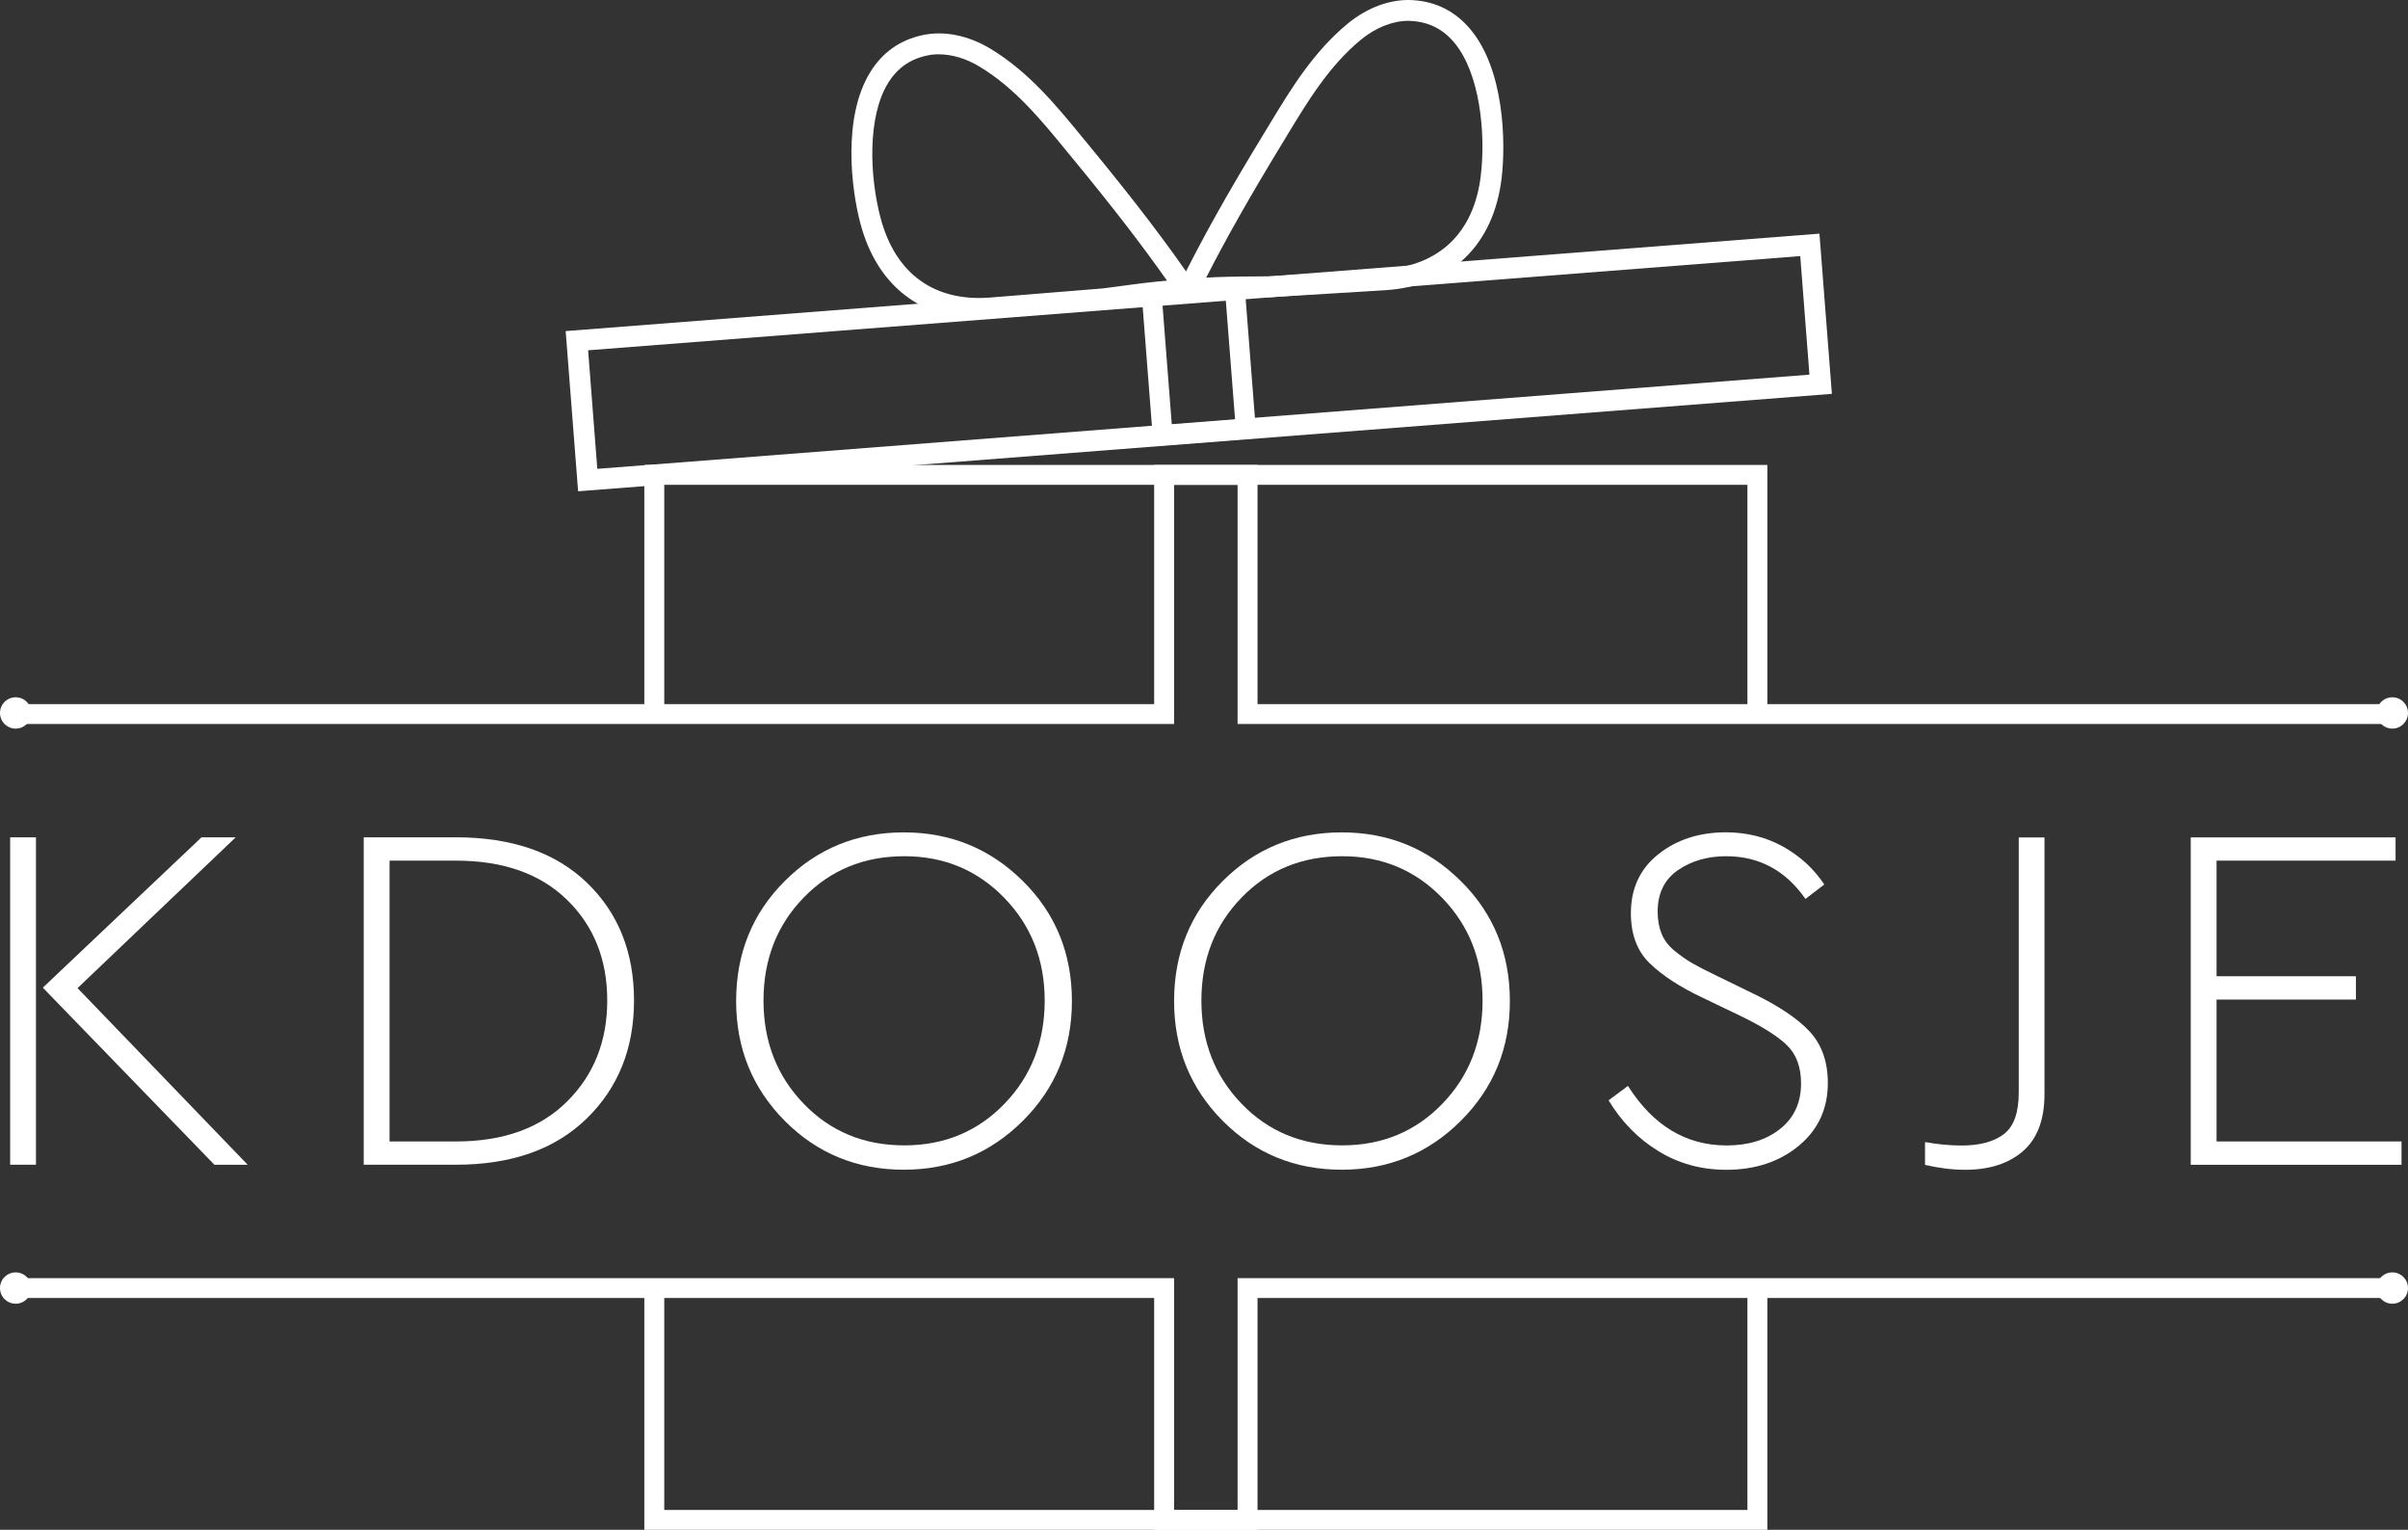
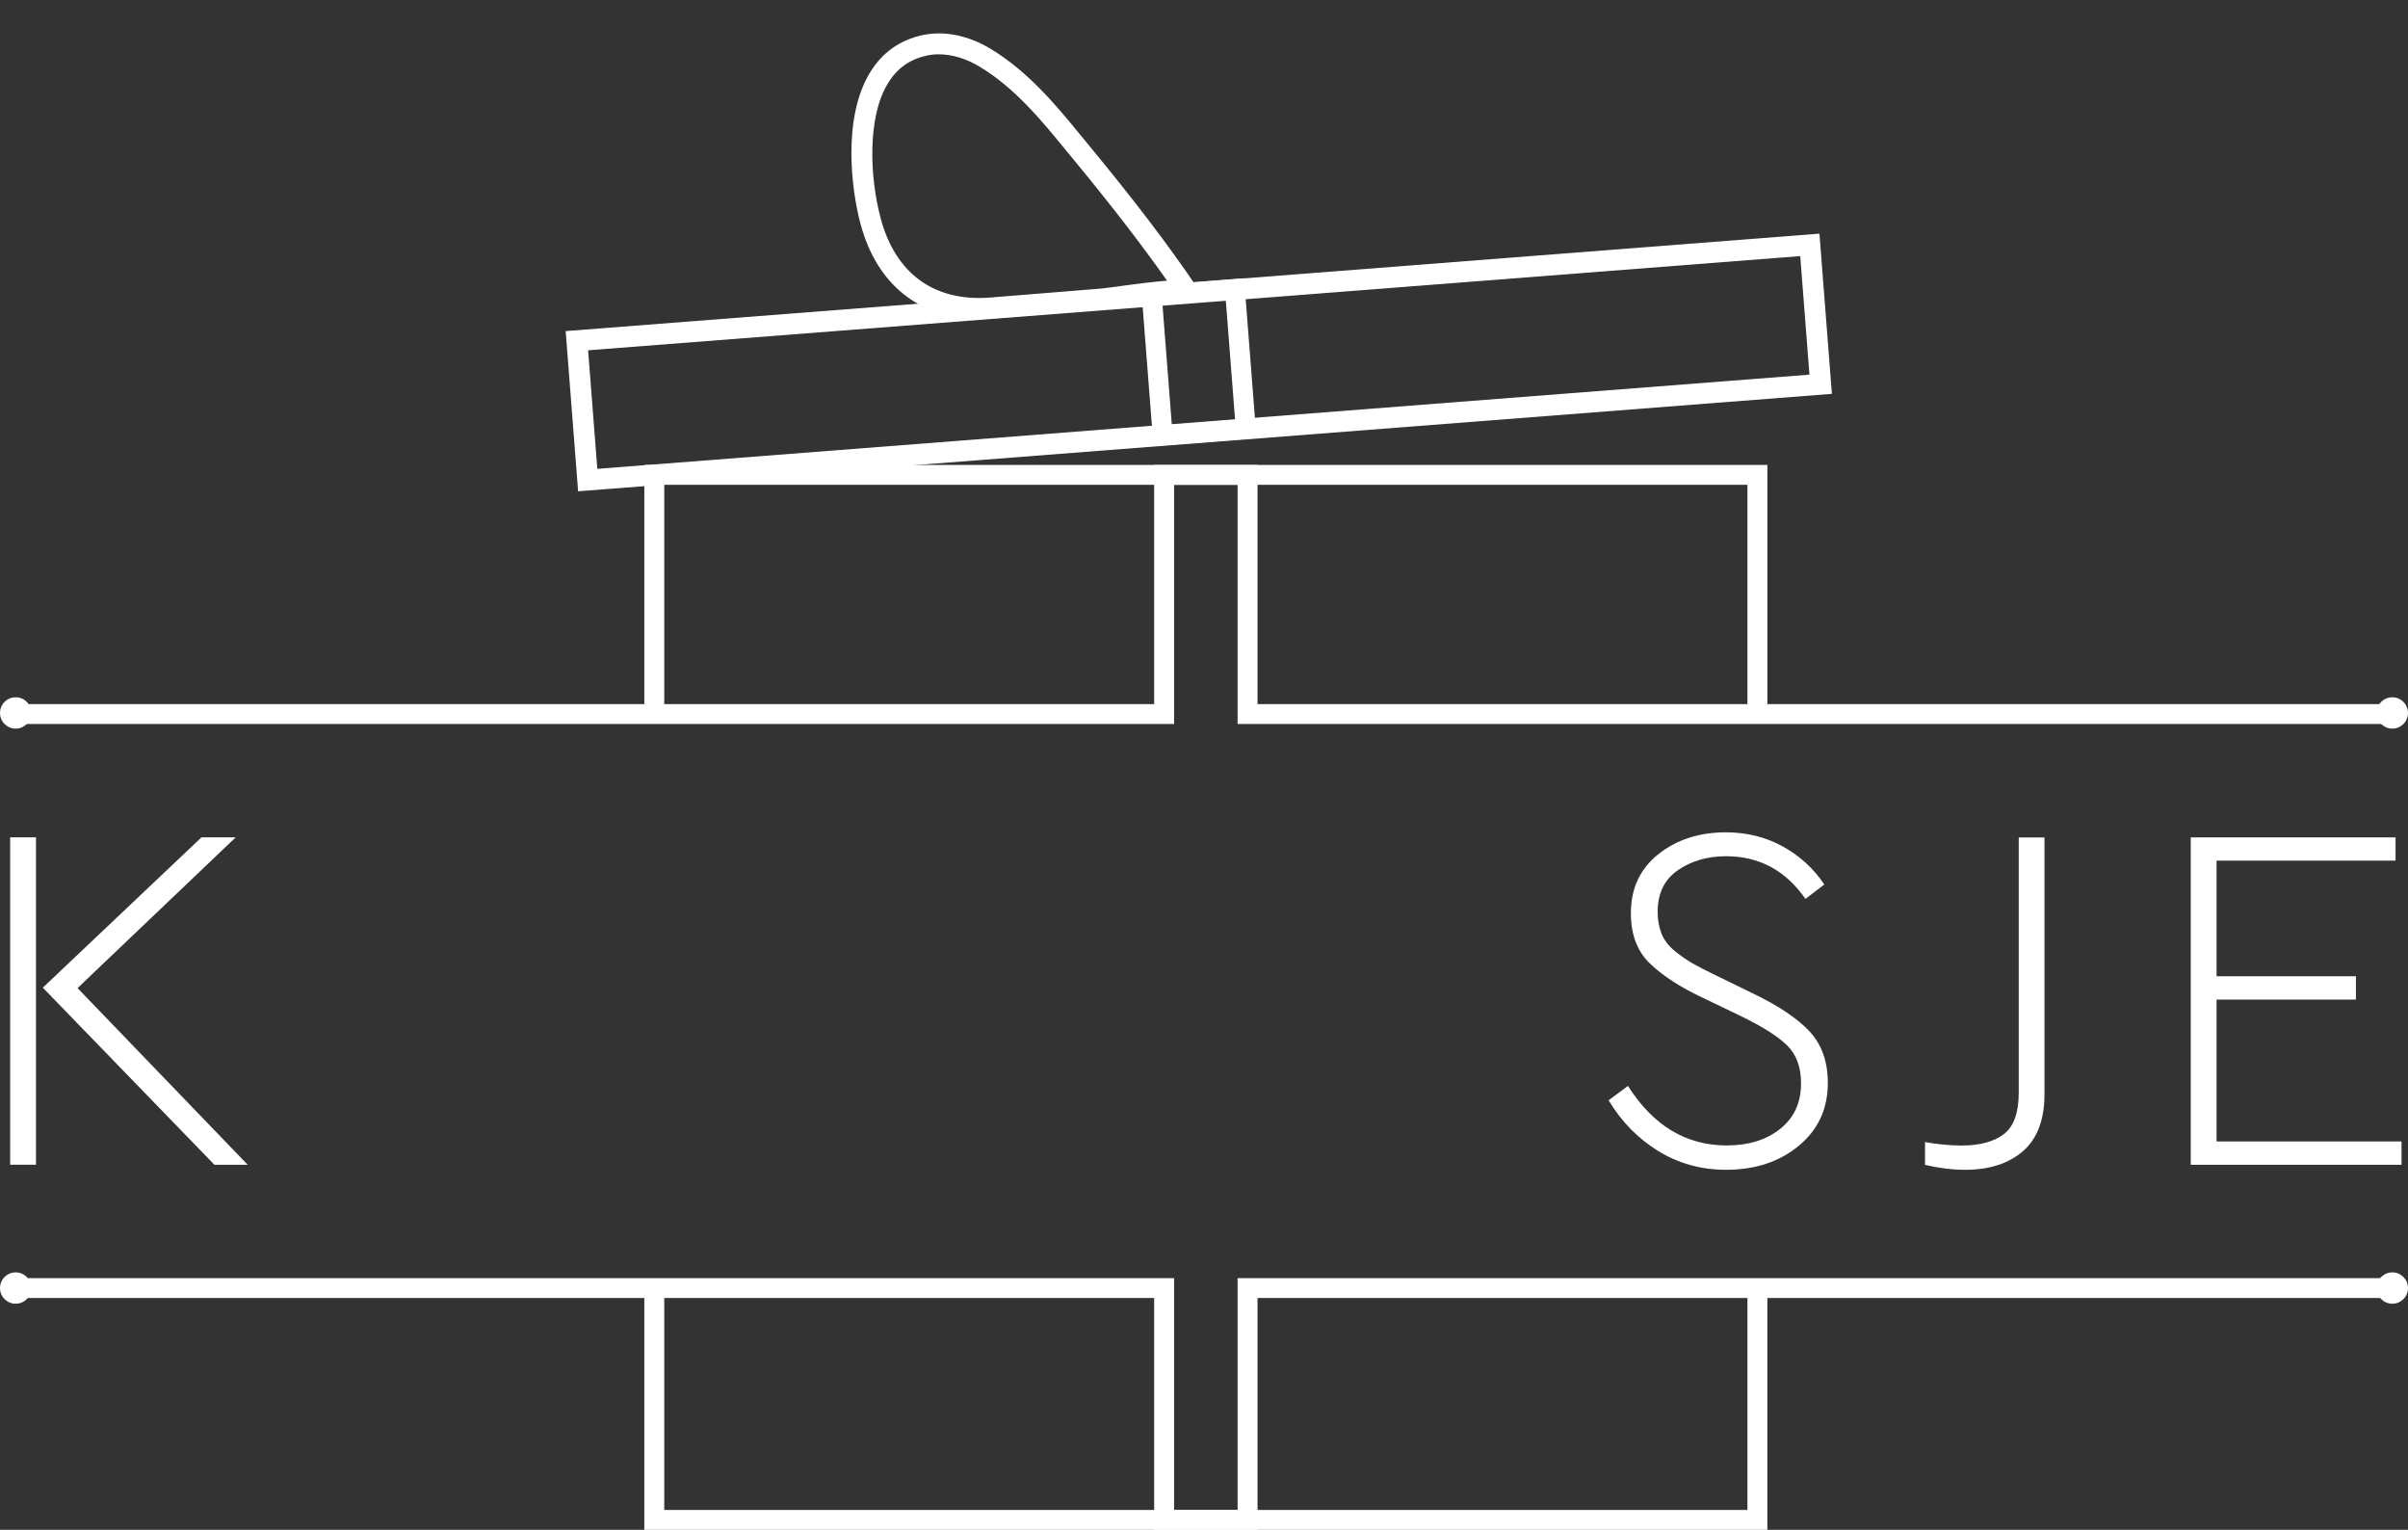
<svg xmlns="http://www.w3.org/2000/svg" version="1.1" id="Layer_1" x="0px" y="0px" viewBox="0 0 327.31 207.88" style="enable-background:new 0 0 327.31 207.88;" xml:space="preserve">
  <rect x="0" y="0" width="327.31" height="207.88" fill="#333333" stroke="none" />
  <style type="text/css">
	.st0{fill:#ffffff;}
	.st1{fill:#ffffff;}
	.st2{fill:#ffffff;}
	.st3{fill:#ffffff;}
	.st4{fill:#ffffff;}
	.st5{fill:#ffffff;}
	.st6{fill:#ffffff;}
	.st7{fill:#ffffff;}
	.st8{fill:#ffffff;}
	.st9{fill:#ffffff;}
	.st10{fill:#ffffff;}
	.st11{fill:#ffffff;}
</style>
  <g>
    <g>
      <g>
        <g>
          <path class="st5" d="M1.38,113.78h3.51v44.49H1.38V113.78z M33.67,158.28h-4.52L5.82,134.21l21.57-20.43h4.65l-21.5,20.49      L33.67,158.28z" />
        </g>
        <g>
-           <path class="st5" d="M79.78,119.95c4.27,4.11,6.4,9.45,6.4,16.01c0,6.52-2.15,11.86-6.44,16.04s-10.21,6.27-17.76,6.27H49.44      v-44.49h12.54C69.57,113.78,75.51,115.84,79.78,119.95z M52.95,116.95v38.16h9.03c6.43,0,11.46-1.81,15.1-5.43      c3.64-3.62,5.46-8.19,5.46-13.72c0-5.57-1.82-10.13-5.46-13.68c-3.64-3.55-8.67-5.33-15.1-5.33H52.95z" />
-         </g>
+           </g>
        <g>
-           <path class="st5" d="M139.03,119.72c4.45,4.4,6.67,9.84,6.67,16.31c0,6.43-2.22,11.85-6.67,16.28      c-4.45,4.43-9.84,6.64-16.18,6.64c-6.38,0-11.77-2.21-16.18-6.64c-4.4-4.43-6.61-9.85-6.61-16.28c0-6.47,2.2-11.91,6.61-16.31      c4.4-4.4,9.8-6.61,16.18-6.61C129.19,113.11,134.58,115.31,139.03,119.72z M109.24,121.97c-3.64,3.75-5.46,8.42-5.46,13.99      s1.82,10.25,5.46,14.02c3.64,3.78,8.2,5.66,13.68,5.66c5.44,0,9.98-1.89,13.62-5.66c3.64-3.77,5.46-8.45,5.46-14.02      c0-5.53-1.83-10.18-5.49-13.95c-3.66-3.77-8.19-5.66-13.58-5.66C117.44,116.35,112.88,118.22,109.24,121.97z" />
-         </g>
+           </g>
        <g>
-           <path class="st5" d="M198.56,119.72c4.45,4.4,6.67,9.84,6.67,16.31c0,6.43-2.22,11.85-6.67,16.28      c-4.45,4.43-9.84,6.64-16.18,6.64c-6.38,0-11.77-2.21-16.18-6.64c-4.4-4.43-6.61-9.85-6.61-16.28c0-6.47,2.2-11.91,6.61-16.31      s9.8-6.61,16.18-6.61C188.72,113.11,194.11,115.31,198.56,119.72z M168.76,121.97c-3.64,3.75-5.46,8.42-5.46,13.99      s1.82,10.25,5.46,14.02c3.64,3.78,8.2,5.66,13.68,5.66c5.44,0,9.98-1.89,13.62-5.66c3.64-3.77,5.46-8.45,5.46-14.02      c0-5.53-1.83-10.18-5.49-13.95c-3.66-3.77-8.19-5.66-13.58-5.66C176.96,116.35,172.4,118.22,168.76,121.97z" />
-         </g>
+           </g>
        <g>
          <path class="st5" d="M242.34,115.03c2.31,1.28,4.19,3,5.63,5.16l-2.56,1.96c-2.7-3.87-6.29-5.8-10.79-5.8      c-2.52,0-4.7,0.63-6.54,1.89s-2.76,3.15-2.76,5.66c0,1.12,0.18,2.12,0.54,3s0.96,1.65,1.79,2.33c0.83,0.67,1.62,1.22,2.36,1.65      c0.74,0.43,1.81,0.98,3.2,1.65l4.99,2.43c3.55,1.71,6.15,3.45,7.79,5.22c1.64,1.78,2.46,4.1,2.46,6.98      c0,3.51-1.31,6.35-3.94,8.53s-5.92,3.27-9.88,3.27c-3.37,0-6.44-0.84-9.2-2.53c-2.76-1.69-5.02-3.99-6.78-6.91l2.63-1.96      c3.42,5.39,7.89,8.09,13.42,8.09c2.97,0,5.39-0.75,7.28-2.26c1.89-1.51,2.83-3.56,2.83-6.17c0-2.2-0.63-3.92-1.89-5.16      c-1.26-1.24-3.37-2.57-6.34-4.01l-5.06-2.43c-3.15-1.48-5.57-3.06-7.28-4.72c-1.71-1.66-2.56-3.93-2.56-6.81      c0-3.37,1.25-6.04,3.74-8.02s5.56-2.97,9.2-2.97C237.45,113.11,240.03,113.75,242.34,115.03z" />
        </g>
        <g>
          <path class="st5" d="M277.9,148.64c0,3.51-0.98,6.1-2.93,7.79c-1.96,1.69-4.57,2.53-7.85,2.53c-1.75,0-3.57-0.23-5.46-0.67v-3.1      c1.71,0.31,3.37,0.47,4.99,0.47c2.47,0,4.38-0.52,5.73-1.55c1.35-1.03,2.02-2.92,2.02-5.66v-34.65h3.5V148.64z" />
        </g>
        <g>
          <path class="st5" d="M325.63,116.95h-24.34v15.71h18.94v3.17h-18.94v19.28h25.14v3.17h-28.65v-44.49h27.84V116.95z" />
        </g>
      </g>
      <g>
        <g>
          <polygon class="st5" points="240.23,207.88 87.58,207.88 87.58,175.03 90.29,175.03 90.29,205.18 237.52,205.18 237.52,175.03      240.23,175.03     " />
        </g>
        <g>
          <polygon class="st5" points="240.23,97.03 237.52,97.03 237.52,65.88 90.29,65.88 90.29,97.03 87.58,97.03 87.58,63.18      240.23,63.18     " />
        </g>
        <g>
          <g>
            <path class="st5" d="M156.79,60.62L155.1,38.9l14-1.09l1.69,21.72L156.79,60.62z M158.01,41.39l1.27,16.32l8.6-0.67       l-1.27-16.32L158.01,41.39z" />
          </g>
          <g>
            <path class="st5" d="M78.58,66.76l-1.69-21.77l170.42-13.24L249,53.52L78.58,66.76z M79.94,47.6l1.25,16.11l164.76-12.8       L244.7,34.8L79.94,47.6z" />
          </g>
        </g>
        <g>
          <path class="st5" d="M133.05,43.31c-8.06,0-13.88-4.63-16.09-12.91c-1.28-4.78-2.44-14.48,1.32-20.58      c1.66-2.71,4.08-4.41,7.18-5.06c2.93-0.61,6.2,0.06,9.23,1.9c5.17,3.14,8.91,7.7,12.52,12.11l0.93,1.13      c6.12,7.43,10.58,13.28,14.44,18.96c0,0,0,0,0,0.01c0.44,0.65,0.27,1.53-0.37,1.97c-0.46,0.31-1.04,0.32-1.5,0.06      c-1.3-0.15-6.85,0.61-8.72,0.87c-0.96,0.13-1.68,0.23-1.95,0.25l-15.19,1.23C134.23,43.28,133.63,43.31,133.05,43.31z       M160.83,40.91h0.01H160.83z M127.59,7.38c-0.54,0-1.06,0.05-1.55,0.16c-2.34,0.49-4.09,1.72-5.34,3.77      c-2.83,4.59-2.5,12.74-0.99,18.37c2.02,7.55,7.32,11.36,14.92,10.75l15.19-1.23c0.25-0.02,0.91-0.11,1.79-0.23      c3.24-0.45,5.46-0.71,7.02-0.83c-3.45-4.9-7.45-10.08-12.68-16.43l-0.93-1.13c-3.46-4.23-7.04-8.6-11.8-11.48      C131.38,7.96,129.4,7.38,127.59,7.38z" />
        </g>
        <g>
-           <path class="st5" d="M161.41,41.07c-0.21,0-0.42-0.05-0.62-0.14c-0.7-0.34-0.99-1.19-0.65-1.9l0,0l0,0      c3.02-6.17,6.6-12.59,11.62-20.82l0.76-1.25c2.95-4.88,6.01-9.92,10.68-13.76c2.74-2.24,5.89-3.37,8.87-3.18      c3.16,0.2,5.79,1.55,7.82,3.99c4.58,5.5,4.8,15.28,4.22,20.19c-1.09,9.13-6.88,14.69-15.89,15.24L173,40.37      c-0.27,0.02-1,0.02-1.96,0.03c-1.88,0.01-7.49,0.04-8.76,0.38C162.03,40.97,161.72,41.07,161.41,41.07z M162.68,40.28      c0,0,0,0.01,0,0.01C162.68,40.28,162.68,40.28,162.68,40.28L162.68,40.28z M191.42,2.83c-2.11,0-4.43,0.92-6.43,2.56      c-4.3,3.53-7.23,8.36-10.06,13.04l-0.76,1.25c-4.28,7.03-7.5,12.72-10.22,18.05c1.56-0.1,3.8-0.16,7.07-0.17      c0.89,0,1.55-0.01,1.8-0.02l15.21-0.93c7.62-0.47,12.32-5,13.25-12.75c0.69-5.78-0.13-13.89-3.58-18.04      c-1.54-1.85-3.44-2.82-5.82-2.97C191.73,2.84,191.58,2.83,191.42,2.83z" />
-         </g>
+           </g>
      </g>
      <g>
        <polygon class="st5" points="326.44,98.38 168.22,98.38 168.22,65.88 159.59,65.88 159.59,98.38 1.38,98.38 1.38,95.68     156.88,95.68 156.88,63.18 170.93,63.18 170.93,95.68 326.44,95.68    " />
      </g>
      <g>
        <polygon class="st5" points="170.93,207.88 156.88,207.88 156.88,176.38 1.38,176.38 1.38,173.68 159.59,173.68 159.59,205.18     168.22,205.18 168.22,173.68 326.44,173.68 326.44,176.38 170.93,176.38    " />
      </g>
    </g>
    <g>
      <circle class="st5" cx="2.13" cy="96.88" r="2.13" />
      <circle class="st5" cx="2.13" cy="175.03" r="2.13" />
    </g>
    <g>
      <circle class="st5" cx="325.18" cy="96.88" r="2.13" />
      <circle class="st5" cx="325.18" cy="175.03" r="2.13" />
    </g>
  </g>
</svg>